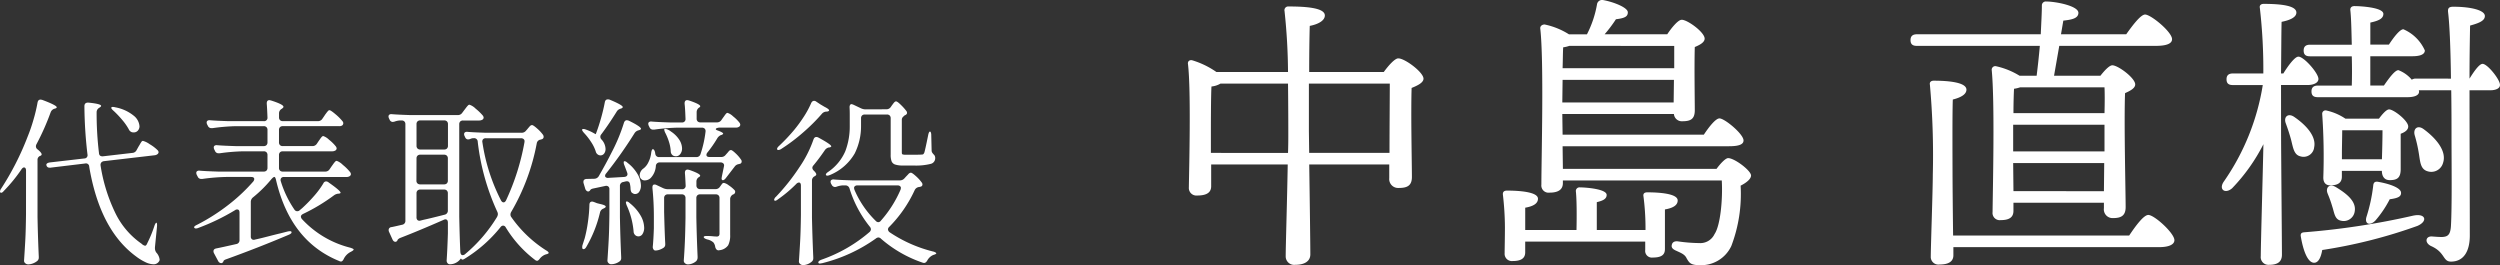
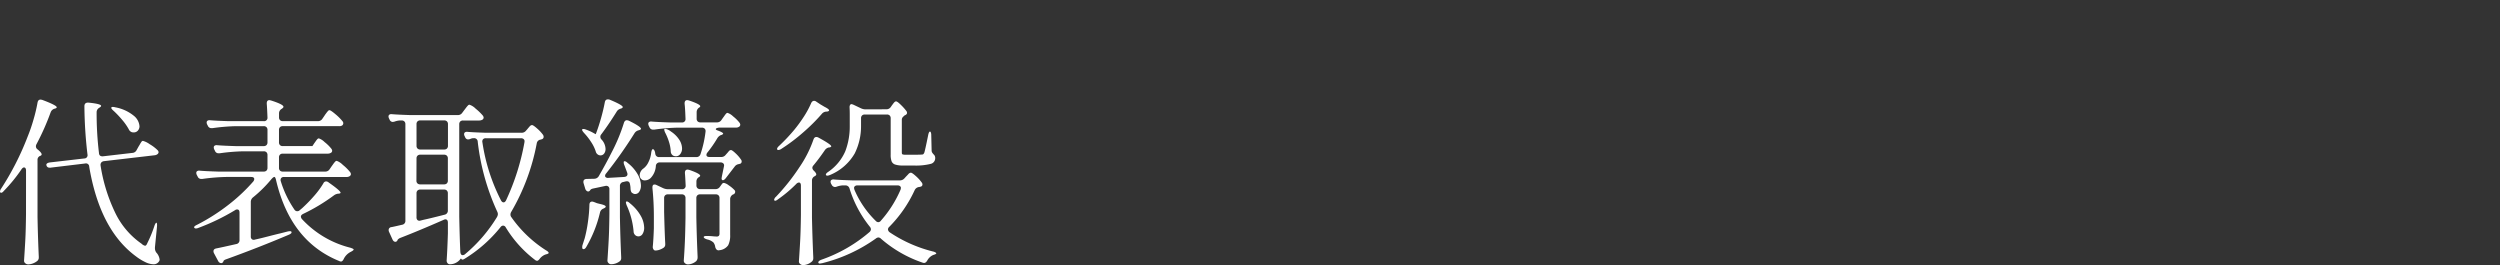
<svg xmlns="http://www.w3.org/2000/svg" width="224.266" height="23.782" viewBox="0 0 224.266 23.782">
  <rect x="0" y="0" width="224.266" height="23.782" fill="#333333" stroke="none" />
  <g transform="translate(-372.394 -1427.53)">
-     <path d="M3.279-7.062a.4.4,0,0,0-.048-.217A.148.148,0,0,0,3.1-7.352q-.113,0-.225.161A14.046,14.046,0,0,1,1.3-5.258q-.145.177-.242.177a.1.1,0,0,1-.113-.113.511.511,0,0,1,.113-.274,24.985,24.985,0,0,0,2.368-4.654,14.629,14.629,0,0,0,.523-1.522,14.078,14.078,0,0,0,.362-1.522q.048-.274.274-.274a.968.968,0,0,1,.161.032q1.288.483,1.288.66,0,.064-.145.113l-.064.016a.531.531,0,0,0-.338.322A21.979,21.979,0,0,1,4.213-9.43a.4.4,0,0,0-.048.177.341.341,0,0,0,.161.29q.354.29.354.435,0,.1-.145.145a.365.365,0,0,0-.225.37v5.122q.032,1.756.113,3.543V.717a.386.386,0,0,1-.161.338,1.388,1.388,0,0,1-.773.29.406.406,0,0,1-.274-.1A.29.29,0,0,1,3.1,1.023q.064-.95.113-1.844t.064-2.343Zm9.534-1.594a.449.449,0,0,0,.387-.258l.161-.29q.064-.1.145-.242a1.781,1.781,0,0,1,.137-.217.156.156,0,0,1,.121-.072,1.848,1.848,0,0,1,.612.3,3.447,3.447,0,0,1,.693.523.278.278,0,0,1,.1.193.232.232,0,0,1-.081.161.5.5,0,0,1-.274.113l-4.558.531a.368.368,0,0,0-.234.129.357.357,0,0,0-.056.258,14.983,14.983,0,0,0,1.3,4.212,7.126,7.126,0,0,0,2.384,2.81.615.615,0,0,0,.306.177q.113,0,.209-.242a11.21,11.21,0,0,0,.628-1.53.891.891,0,0,1,.1-.225q.056-.081.089-.064.064.016.048.322L14.843-.185V-.1a.68.68,0,0,0,.113.37,1.141,1.141,0,0,1,.306.628.262.262,0,0,1-.064.193.558.558,0,0,1-.5.242,1.78,1.78,0,0,1-.733-.2A4.649,4.649,0,0,1,13.136.62Q9.9-1.763,8.948-7.416a.293.293,0,0,0-.37-.29L5.5-7.336a.133.133,0,0,0-.04.008.073.073,0,0,1-.056-.008.259.259,0,0,1-.29-.193L5.1-7.577q0-.177.322-.225L8.5-8.157a.293.293,0,0,0,.29-.37,38.96,38.96,0,0,1-.274-4.316q0-.354.387-.322,1.111.113,1.111.29,0,.064-.129.145l-.048.032a.454.454,0,0,0-.225.4,29.688,29.688,0,0,0,.209,3.64q.016.338.37.306Zm-1.691-3.785q-.258-.225-.177-.306a.157.157,0,0,1,.113-.032.714.714,0,0,1,.225.032,3.662,3.662,0,0,1,1.643.741,1.338,1.338,0,0,1,.531.95.579.579,0,0,1-.145.4.476.476,0,0,1-.37.161.678.678,0,0,1-.161-.016.477.477,0,0,1-.29-.274,5.148,5.148,0,0,0-.588-.837A8.807,8.807,0,0,0,11.123-12.441Zm19,5.46a.454.454,0,0,0,.4-.225l.177-.258q.048-.064.145-.2a1.648,1.648,0,0,1,.169-.209.2.2,0,0,1,.137-.072,1.532,1.532,0,0,1,.548.362,4.243,4.243,0,0,1,.644.636.354.354,0,0,1,.081.193.23.23,0,0,1-.1.177.487.487,0,0,1-.29.081H26.423a.3.3,0,0,0-.258.1.31.31,0,0,0-.032.282,9.321,9.321,0,0,0,1.224,2.545.3.3,0,0,0,.258.145.309.309,0,0,0,.225-.1L28.05-3.7a13.613,13.613,0,0,0,1.063-1.087,7.557,7.557,0,0,0,.837-1.135.281.281,0,0,1,.242-.177.365.365,0,0,1,.242.1q1.063.741,1.063.918,0,.048-.145.081h-.064a.8.8,0,0,0-.4.161A16.447,16.447,0,0,1,28.13-3.181q-.193.1-.193.242a.4.4,0,0,0,.1.225A8.806,8.806,0,0,0,32.366-.153q.306.1.306.161a.243.243,0,0,1-.121.129q-.1.064-.137.081a1.369,1.369,0,0,0-.628.628q-.113.242-.258.242a.38.38,0,0,1-.161-.048Q27-.733,25.714-6.192,25.65-6.5,25.553-6.5q-.081,0-.258.193a11.451,11.451,0,0,1-1.659,1.643.519.519,0,0,0-.193.419v3.076a.3.3,0,0,0,.1.258.282.282,0,0,0,.266.032q.467-.1,1.168-.282T26.1-1.441l.628-.161a1.357,1.357,0,0,1,.225-.032q.129,0,.145.081v.016a.145.145,0,0,1-.056.113.884.884,0,0,1-.2.113Q24.152-.169,21.253.878q-.242.081-.258.177l-.032.064a.2.2,0,0,1-.177.113.323.323,0,0,1-.274-.193l-.37-.693a.4.4,0,0,1-.048-.177q0-.209.258-.258.419-.081,1.772-.387a.345.345,0,0,0,.306-.37V-3.293q0-.29-.209-.29a.3.3,0,0,0-.193.064,19.248,19.248,0,0,1-3.3,1.594.535.535,0,0,1-.209.048.17.17,0,0,1-.145-.064.066.066,0,0,1-.016-.048q0-.1.274-.225a17.648,17.648,0,0,0,2.754-1.747A15.718,15.718,0,0,0,23.653-6.08a.4.4,0,0,0,.1-.225q0-.193-.29-.193H21.221a17.348,17.348,0,0,0-2.126.177H19a.331.331,0,0,1-.322-.209L18.6-6.676a.429.429,0,0,1-.048-.193.177.177,0,0,1,.081-.153.324.324,0,0,1,.225-.04q.548.048,1.659.081H24.6a.338.338,0,0,0,.25-.089.338.338,0,0,0,.089-.25V-8.463a.338.338,0,0,0-.089-.25A.338.338,0,0,0,24.6-8.8h-1.82a17.349,17.349,0,0,0-2.126.177h-.1a.331.331,0,0,1-.322-.209l-.064-.129a.429.429,0,0,1-.048-.193.177.177,0,0,1,.081-.153.324.324,0,0,1,.225-.04q.548.048,1.659.081H24.6a.338.338,0,0,0,.25-.089.338.338,0,0,0,.089-.25v-1.111a.338.338,0,0,0-.089-.25.338.338,0,0,0-.25-.089H22.139a17.349,17.349,0,0,0-2.126.177h-.1a.331.331,0,0,1-.322-.209L19.53-11.2a.429.429,0,0,1-.048-.193.177.177,0,0,1,.081-.153.324.324,0,0,1,.225-.04q.548.048,1.659.081H24.6a.3.3,0,0,0,.338-.338q-.032-.87-.064-1.224V-13.1q0-.29.242-.29l.145.032q1.111.354,1.111.564,0,.081-.129.161L26.2-12.6a.454.454,0,0,0-.225.4v.354a.338.338,0,0,0,.089.25.338.338,0,0,0,.25.089h3.157a.454.454,0,0,0,.4-.225l.177-.258a2.532,2.532,0,0,1,.153-.217q.1-.137.169-.209a.179.179,0,0,1,.129-.072q.113,0,.54.362a4.39,4.39,0,0,1,.636.636.277.277,0,0,1,.064.177.244.244,0,0,1-.1.193.446.446,0,0,1-.274.064H26.31a.338.338,0,0,0-.25.089.338.338,0,0,0-.089.25v1.111a.338.338,0,0,0,.089.25.338.338,0,0,0,.25.089h2.657a.463.463,0,0,0,.4-.209l.161-.242q.048-.064.137-.193a1.421,1.421,0,0,1,.153-.193.186.186,0,0,1,.129-.064,1.376,1.376,0,0,1,.515.33,3.631,3.631,0,0,1,.6.588.354.354,0,0,1,.081.193.23.23,0,0,1-.1.177.566.566,0,0,1-.306.081H26.31a.338.338,0,0,0-.25.089.338.338,0,0,0-.089.25V-7.32a.338.338,0,0,0,.089.25.338.338,0,0,0,.25.089ZM46.8-3.358a.451.451,0,0,0-.064.225.365.365,0,0,0,.081.242A10.982,10.982,0,0,0,49.937.089q.225.129.225.225,0,.048-.081.081a1.672,1.672,0,0,1-.209.064,1.173,1.173,0,0,0-.515.387q-.129.177-.242.177a.348.348,0,0,1-.177-.081,10.526,10.526,0,0,1-2.625-2.915.281.281,0,0,0-.242-.161A.311.311,0,0,0,45.846-2,12.461,12.461,0,0,1,42.689.8q-.258.177-.338.081a.122.122,0,0,0-.04-.048q-.024-.016-.04,0a1.171,1.171,0,0,1-.387.346,1.145,1.145,0,0,1-.6.153.244.244,0,0,1-.193-.1.342.342,0,0,1-.081-.225q.064-.9.113-2.448v-.95q0-.306-.225-.306a.38.38,0,0,0-.161.048q-2.239.982-3.865,1.611a.564.564,0,0,0-.258.177l-.032.081a.22.22,0,0,1-.161.1q-.177,0-.274-.225l-.306-.676a.359.359,0,0,1-.032-.161.247.247,0,0,1,.064-.169A.281.281,0,0,1,36.054-2q.129-.016.95-.209a.345.345,0,0,0,.306-.37v-8.649a.338.338,0,0,0-.089-.25.338.338,0,0,0-.25-.089h-.161a1.723,1.723,0,0,0-.467.1.968.968,0,0,1-.161.032.31.31,0,0,1-.29-.209l-.048-.1a.4.4,0,0,1-.048-.177.193.193,0,0,1,.081-.169.324.324,0,0,1,.225-.04q.58.048,1.675.081h4.236a.463.463,0,0,0,.4-.209l.193-.258.153-.2a2.139,2.139,0,0,1,.169-.2.186.186,0,0,1,.129-.064,1.413,1.413,0,0,1,.556.354,4.738,4.738,0,0,1,.636.612.354.354,0,0,1,.081.193.23.23,0,0,1-.1.177.566.566,0,0,1-.306.081H42.48a.338.338,0,0,0-.25.089.338.338,0,0,0-.089.25v8.278q.048,2.271.1,3.189.032.274.209.274a.348.348,0,0,0,.225-.1,13.39,13.39,0,0,0,2.851-3.318.624.624,0,0,0,.081-.258.535.535,0,0,0-.048-.209A20.556,20.556,0,0,1,43.8-9.655a.319.319,0,0,0-.354-.322h-.064a.732.732,0,0,0-.242.064.535.535,0,0,1-.209.048.29.29,0,0,1-.258-.193l-.048-.1a.4.4,0,0,1-.048-.177.193.193,0,0,1,.081-.169.324.324,0,0,1,.225-.04q.58.048,1.675.081h3.157a.492.492,0,0,0,.419-.193l.129-.145q.048-.064.177-.209a.345.345,0,0,1,.225-.145q.113,0,.459.306a3.471,3.471,0,0,1,.54.58.4.4,0,0,1,.048.177.219.219,0,0,1-.161.209l-.1.032a.4.4,0,0,0-.354.322A19.134,19.134,0,0,1,46.8-3.358ZM38.309-9.3a.338.338,0,0,0,.089.25.338.338,0,0,0,.25.089h2.142a.338.338,0,0,0,.25-.089.338.338,0,0,0,.089-.25v-1.933a.338.338,0,0,0-.089-.25.338.338,0,0,0-.25-.089H38.647a.338.338,0,0,0-.25.089.338.338,0,0,0-.089.25ZM48-9.7a.246.246,0,0,0-.089-.2.357.357,0,0,0-.234-.072H44.526a.317.317,0,0,0-.258.1.322.322,0,0,0-.048.274,16.779,16.779,0,0,0,1.659,5.186q.1.193.242.193.129,0,.225-.193a20.96,20.96,0,0,0,1.643-5.186Zm-9.7,3.527a.338.338,0,0,0,.089.25.338.338,0,0,0,.25.089h2.142a.338.338,0,0,0,.25-.089.338.338,0,0,0,.089-.25V-8.157a.338.338,0,0,0-.089-.25.338.338,0,0,0-.25-.089H38.647a.338.338,0,0,0-.25.089.338.338,0,0,0-.089.25Zm2.529,3.06a.364.364,0,0,0,.29-.387v-1.53a.338.338,0,0,0-.089-.25.338.338,0,0,0-.25-.089H38.647a.338.338,0,0,0-.25.089.338.338,0,0,0-.089.25v2.142a.333.333,0,0,0,.089.258.273.273,0,0,0,.25.048l.322-.081Q39.452-2.762,40.837-3.116ZM54.624-8.479a.465.465,0,0,1-.242-.322,3.525,3.525,0,0,0-.419-.846,5.561,5.561,0,0,0-.628-.8q-.225-.258-.161-.322a.157.157,0,0,1,.113-.032.631.631,0,0,1,.209.048,4.394,4.394,0,0,1,.564.242l.322.177.016-.032q.242-.628.459-1.393T55.2-13.2q.048-.258.274-.258a.4.4,0,0,1,.177.032q1.16.483,1.16.66,0,.064-.145.129l-.064.016a.587.587,0,0,0-.354.29q-.725,1.16-1.369,2.013a.321.321,0,0,0-.081.209.355.355,0,0,0,.113.258,1.3,1.3,0,0,1,.354.837.65.65,0,0,1-.129.419.4.4,0,0,1-.322.161A.429.429,0,0,1,54.624-8.479ZM66.51-8.914q.113,0,.427.3a3.219,3.219,0,0,1,.491.572.261.261,0,0,1,.048.161.206.206,0,0,1-.177.209.066.066,0,0,0-.048.016.555.555,0,0,0-.4.225l-.805,1.047q-.145.177-.258.177t-.113-.177l.032-.193.177-.854.016-.1a.246.246,0,0,0-.089-.2.357.357,0,0,0-.234-.072H60.132a.33.33,0,0,0-.354.322A1.713,1.713,0,0,1,59.31-6.4a.775.775,0,0,1-.515.209.439.439,0,0,1-.419-.242.656.656,0,0,1-.048-.225.775.775,0,0,1,.354-.612,1.533,1.533,0,0,0,.435-.564,2.419,2.419,0,0,0,.242-.821q.048-.338.161-.338.129.032.193.306a.224.224,0,0,0,.016.1.324.324,0,0,0,.354.306H63.4a.377.377,0,0,0,.387-.274,9.976,9.976,0,0,0,.451-2.029v-.032a.289.289,0,0,0-.089-.225.358.358,0,0,0-.25-.081H61.758a17.348,17.348,0,0,0-2.126.177h-.1a.331.331,0,0,1-.322-.209l-.064-.129a.429.429,0,0,1-.048-.193.177.177,0,0,1,.081-.153.324.324,0,0,1,.225-.04q.548.048,1.659.081H62.1a.3.3,0,0,0,.338-.338q-.032-.95-.081-1.337V-13.1q0-.29.242-.29a.969.969,0,0,1,.161.032q1,.338,1,.515,0,.064-.113.129a.49.49,0,0,0-.209.4v.58a.338.338,0,0,0,.089.25.338.338,0,0,0,.25.089h1.482a.463.463,0,0,0,.4-.209l.145-.209q.064-.081.129-.177a1.546,1.546,0,0,1,.137-.177.2.2,0,0,1,.137-.081,1.3,1.3,0,0,1,.5.314,3.245,3.245,0,0,1,.564.556.354.354,0,0,1,.081.193.23.23,0,0,1-.1.177.459.459,0,0,1-.274.081H65.543a.818.818,0,0,0-.274.04q-.113.04-.113.1,0,.048.113.1.548.193.548.306,0,.048-.145.113l-.064.016a.705.705,0,0,0-.322.29,10.821,10.821,0,0,1-.87,1.256.348.348,0,0,0-.1.225q0,.193.29.193h1.015a.491.491,0,0,0,.419-.193l.1-.113q.048-.048.161-.185A.3.3,0,0,1,66.51-8.914ZM56.862-6.047a.345.345,0,0,0-.306.37v2.818q.032,1.756.113,3.543V.765a.346.346,0,0,1-.161.322,1.272,1.272,0,0,1-.757.242.308.308,0,0,1-.217-.1.308.308,0,0,1-.1-.217q.064-.95.113-1.844t.064-2.343V-5.387a.3.3,0,0,0-.1-.258.315.315,0,0,0-.266-.048l-1.063.225q-.225.048-.274.129l-.048.064a.222.222,0,0,1-.145.081.243.243,0,0,1-.161-.072.386.386,0,0,1-.113-.185l-.145-.483a.419.419,0,0,1-.016-.129q0-.242.29-.258l.693-.016a.482.482,0,0,0,.4-.242q.676-1.176,1.143-2.11a15.7,15.7,0,0,0,1.111-2.674q.081-.225.258-.225a.617.617,0,0,1,.193.048q1.079.531,1.079.725,0,.064-.161.113l-.048.016a.593.593,0,0,0-.37.258,39.841,39.841,0,0,1-2.545,3.608.348.348,0,0,0-.1.225.164.164,0,0,0,.081.137.324.324,0,0,0,.225.04L56.943-6.5q.29-.032.29-.258A.511.511,0,0,0,57.2-6.9l-.242-.644a.624.624,0,0,1-.064-.242q0-.1.032-.113l.048-.016a.453.453,0,0,1,.258.145,3.449,3.449,0,0,1,.918,1.039,2.121,2.121,0,0,1,.29.99.982.982,0,0,1-.145.556.432.432,0,0,1-.37.217.325.325,0,0,1-.209-.064.272.272,0,0,1-.153-.145.89.89,0,0,1-.056-.242q0-.064-.008-.169a1.822,1.822,0,0,0-.04-.25q-.048-.338-.4-.258Zm5.266-3.012a.787.787,0,0,1-.161.507.481.481,0,0,1-.387.2.572.572,0,0,1-.258-.064.463.463,0,0,1-.209-.387,3.283,3.283,0,0,0-.153-.829,4.852,4.852,0,0,0-.33-.813.932.932,0,0,1-.1-.282q-.008-.089.089-.089a1.134,1.134,0,0,1,.515.242,2.531,2.531,0,0,1,.757.757A1.484,1.484,0,0,1,62.129-9.059Zm3.753,3.092a1.087,1.087,0,0,1,.435.217,2.938,2.938,0,0,1,.515.427.219.219,0,0,1,.064.161.248.248,0,0,1-.161.225h-.016a.486.486,0,0,0-.274.387V-1.3a1.926,1.926,0,0,1-.177.926,1.084,1.084,0,0,1-.757.443l-.1.016q-.225,0-.306-.306a.829.829,0,0,0-.161-.4,1.2,1.2,0,0,0-.564-.274q-.306-.1-.306-.209,0-.1.258-.1.29,0,.531.024t.37.024a.258.258,0,0,0,.2-.064.315.315,0,0,0,.056-.209V-4.6a.338.338,0,0,0-.089-.25.338.338,0,0,0-.25-.089h-1.4a.338.338,0,0,0-.25.089.338.338,0,0,0-.089.25v1.691q.032,1.756.113,3.543V.717a.457.457,0,0,1-.129.338,1.169,1.169,0,0,1-.346.209,1.058,1.058,0,0,1-.395.081.385.385,0,0,1-.258-.1.29.29,0,0,1-.113-.225q.064-.87.1-1.723t.056-2.142V-4.6a.338.338,0,0,0-.089-.25.338.338,0,0,0-.25-.089h-1.24a.338.338,0,0,0-.25.089.338.338,0,0,0-.089.25v1.24q.048,1.884.1,2.818v.081a.346.346,0,0,1-.161.322,1.6,1.6,0,0,1-.346.169A1.16,1.16,0,0,1,59.729.1a.189.189,0,0,1-.161-.1A.4.4,0,0,1,59.5-.217q.064-.644.1-1.675V-2.907A25.1,25.1,0,0,0,59.471-5.5v-.064q0-.258.193-.258a.4.4,0,0,1,.177.048l.58.274a1.069,1.069,0,0,0,.419.1h1.272a.3.3,0,0,0,.338-.338q-.032-.773-.064-1.1v-.032q0-.29.242-.29a.969.969,0,0,1,.161.032q.966.338.966.515,0,.064-.113.129a.454.454,0,0,0-.225.4v.338a.338.338,0,0,0,.089.25.338.338,0,0,0,.25.089h1.369a.463.463,0,0,0,.4-.209l.048-.064q.032-.048.121-.169A.241.241,0,0,1,65.881-5.967ZM53.818-3.986q0-.306.258-.306l.129.032.29.113q.048.016.4.1.387.1.387.209,0,.081-.177.161l-.032.016a.488.488,0,0,0-.306.354A11.163,11.163,0,0,1,53.545-.233q-.113.209-.258.209-.113,0-.113-.161a.627.627,0,0,1,.032-.225l.193-.6a12.148,12.148,0,0,0,.29-1.474A13.27,13.27,0,0,0,53.818-3.986Zm3.35.048q-.129-.322-.032-.354l.048-.016a.617.617,0,0,1,.258.161,3.961,3.961,0,0,1,.982,1.135,2.261,2.261,0,0,1,.306,1.055,1.014,1.014,0,0,1-.145.572.432.432,0,0,1-.37.217.451.451,0,0,1-.225-.064.462.462,0,0,1-.209-.387A7.039,7.039,0,0,0,57.168-3.938Zm16.54-9.18q.1-.209.258-.209a.3.3,0,0,1,.193.064l.387.258.354.209q.419.209.419.322,0,.081-.193.113h-.064a.554.554,0,0,0-.4.209,16.456,16.456,0,0,1-1.651,1.643,16.208,16.208,0,0,1-1.989,1.5.527.527,0,0,1-.225.089q-.1.008-.129-.04a.066.066,0,0,1-.016-.048q0-.113.177-.274a16.419,16.419,0,0,0,1.369-1.449,12.665,12.665,0,0,0,.862-1.184A8.175,8.175,0,0,0,73.709-13.118Zm6.748.548a.463.463,0,0,0,.4-.209l.1-.145.121-.161a.926.926,0,0,1,.129-.145.183.183,0,0,1,.121-.048q.113,0,.419.3a4.882,4.882,0,0,1,.5.556.277.277,0,0,1,.064.177q0,.129-.177.209-.032,0-.161.129a.371.371,0,0,0-.129.258v2.963q0,.129.064.161a.733.733,0,0,0,.274.032h.773q.564,0,.676-.016a.223.223,0,0,0,.137-.032.4.4,0,0,0,.089-.129q.064-.161.354-1.594.064-.306.161-.306.048,0,.081.089a.76.76,0,0,1,.032.25l.032,1.353a.367.367,0,0,0,.056.2,1.38,1.38,0,0,0,.185.217.445.445,0,0,1,.081.29.518.518,0,0,1-.411.5,5.381,5.381,0,0,1-1.538.145h-.95a2.091,2.091,0,0,1-.7-.089.512.512,0,0,1-.314-.29,1.656,1.656,0,0,1-.081-.588v-3.269a.338.338,0,0,0-.089-.25.338.338,0,0,0-.25-.089H78.524a.338.338,0,0,0-.25.089.338.338,0,0,0-.089.25v.676a5.482,5.482,0,0,1-.564,2.472A4.568,4.568,0,0,1,75.4-6.676q-.274.113-.354.016a.066.066,0,0,1-.016-.048q0-.113.225-.258a4.3,4.3,0,0,0,1.522-1.852,6.221,6.221,0,0,0,.395-2.271V-12.1q0-.4-.016-.612v-.048a.36.36,0,0,1,.048-.2.148.148,0,0,1,.129-.072.9.9,0,0,1,.193.064l.644.306a.992.992,0,0,0,.419.1ZM72.791-5.709q0-.29-.177-.29a.36.36,0,0,0-.242.129A11.831,11.831,0,0,1,70.745-4.5q-.258.209-.338.1a.093.093,0,0,1-.016-.064.441.441,0,0,1,.161-.258,18.665,18.665,0,0,0,2.11-2.657,10.369,10.369,0,0,0,1.256-2.48q.081-.225.258-.225a.427.427,0,0,1,.209.064q1.127.612,1.127.773,0,.064-.161.1H75.3a.593.593,0,0,0-.37.258q-.531.773-1.015,1.353a.348.348,0,0,0-.1.225.4.4,0,0,0,.145.258q.209.209.209.322,0,.1-.161.177a.418.418,0,0,0-.225.387v3.334Q73.821-1.087,73.9.7V.781a.386.386,0,0,1-.161.338,1.249,1.249,0,0,1-.741.29.406.406,0,0,1-.274-.1.29.29,0,0,1-.113-.225q.064-.95.113-1.844T72.791-3.1Zm7.924,3.688A.325.325,0,0,0,80.6-1.8a.357.357,0,0,0,.145.258A12.247,12.247,0,0,0,84.628.185a.732.732,0,0,1,.234.089q.089.056.072.089-.016.048-.129.089l-.161.056a1.117,1.117,0,0,0-.515.483q-.129.225-.29.225a.511.511,0,0,1-.145-.032,11.137,11.137,0,0,1-3.72-2.142.339.339,0,0,0-.242-.113.4.4,0,0,0-.225.1,14.15,14.15,0,0,1-4.8,2.206l-.209.032q-.129,0-.145-.081V1.152a.172.172,0,0,1,.072-.113.64.64,0,0,1,.2-.113,13.3,13.3,0,0,0,4.316-2.48.36.36,0,0,0,.129-.242.365.365,0,0,0-.1-.242,10.328,10.328,0,0,1-1.82-3.43.377.377,0,0,0-.387-.274h-.242A2.08,2.08,0,0,0,76-5.629a.511.511,0,0,1-.145.032.341.341,0,0,1-.306-.209L75.5-5.886a.429.429,0,0,1-.048-.193.177.177,0,0,1,.081-.153.324.324,0,0,1,.225-.04q.548.048,1.659.081h4.236a.54.54,0,0,0,.419-.177l.145-.161q.064-.064.2-.209a.369.369,0,0,1,.234-.145q.113,0,.459.314A3.443,3.443,0,0,1,83.63-6a.277.277,0,0,1,.064.177.193.193,0,0,1-.161.193.511.511,0,0,1-.145.032A.5.5,0,0,0,83-5.323,11.479,11.479,0,0,1,80.715-2.021ZM81.761-5.5a.214.214,0,0,0-.081-.177.325.325,0,0,0-.209-.064H77.848a.325.325,0,0,0-.209.064.214.214,0,0,0-.081.177l.032.145a8.638,8.638,0,0,0,1.917,2.8.325.325,0,0,0,.225.113.313.313,0,0,0,.242-.145,10.358,10.358,0,0,0,1.756-2.77Z" transform="translate(371.45 1449.903)" fill="#fff" />
-     <path d="M13.836-8.211l-.026-1.951v-4.266h7.257c0,1.3-.026,4.162-.026,6.216Zm-8.817,0v-1.925c0-.572,0-3.2.052-4.031a1.958,1.958,0,0,0,.806-.26h6.06c.026,2.133.026,4.032.026,4.552,0,.416,0,.988-.026,1.665Zm8.817-7.257c0-1.717.026-3.355.052-4.136.806-.156,1.353-.494,1.353-.936,0-.65-1.509-.806-3.251-.806a.336.336,0,0,0-.364.416,54.085,54.085,0,0,1,.312,5.462H5.513a7.6,7.6,0,0,0-2.133-1.04c-.234-.078-.468.052-.416.338.286,2.393.1,9.468.078,11.054a.678.678,0,0,0,.754.728c.832,0,1.248-.26,1.248-.832V-7.171h6.867c-.052,3.121-.182,7.361-.182,8.219a.76.76,0,0,0,.858.78c.858,0,1.353-.338,1.353-.936,0-.754-.052-4.968-.1-8.063h7.179v1.222a.8.8,0,0,0,.832.884c.754,0,1.2-.182,1.2-.988,0-1.118-.1-5.7-.026-7.985.52-.208,1.066-.468,1.066-.832,0-.572-1.665-1.821-2.263-1.821-.312,0-.884.65-1.3,1.222ZM44.007-1.292h-4.37v-2.5c.546-.13.884-.286.884-.65,0-.546-1.951-.676-2.393-.676a.327.327,0,0,0-.364.39c.078.806.078,2.237.052,3.433h-4.6v-2c.754-.13,1.144-.39,1.144-.806,0-.624-1.743-.728-2.783-.728-.234,0-.39.1-.364.364a26.135,26.135,0,0,1,.182,2.913c0,1.014-.026,1.873-.026,2.341a.651.651,0,0,0,.728.7c.728,0,1.118-.234,1.118-.78V-.252H43.981V.5a.6.6,0,0,0,.676.676c.728,0,1.092-.208,1.092-.754V-3.139c.754-.13,1.144-.39,1.144-.806,0-.624-1.691-.728-2.731-.728-.234,0-.39.1-.338.364A22.481,22.481,0,0,1,44.007-1.6ZM36.569-14.765h9.988l-.026,2.029H36.543Zm10.014-3.043v2H36.569c.026-.78.026-1.483.052-1.873a2.81,2.81,0,0,0,.546-.13ZM36.595-6.78l-.026-2.029H51.5c.936,0,1.3-.182,1.3-.52,0-.572-1.691-1.977-2.159-1.977-.338,0-.936.754-1.4,1.457H36.569L36.543-11.7H46.556a.706.706,0,0,0,.754.65c.728,0,1.118-.182,1.118-.988,0-.832-.052-4.058,0-5.67.442-.182.884-.416.884-.754,0-.572-1.535-1.691-2.055-1.691-.338,0-.936.754-1.3,1.3H40.34A12.2,12.2,0,0,0,41.354-20.2c.832-.1,1.066-.26,1.066-.624,0-.416-1.222-.91-2.185-1.092a.463.463,0,0,0-.572.338,9.371,9.371,0,0,1-.91,2.731H37.141a6.586,6.586,0,0,0-2.185-.884c-.234,0-.416.156-.39.364.338,2.991.1,11.652.1,13.993a.647.647,0,0,0,.728.728c.806,0,1.2-.286,1.2-.858V-5.74H50.848c.1,1.717-.13,4.058-.65,4.812a1.408,1.408,0,0,1-1.379.806,14.063,14.063,0,0,1-1.925-.156c-.286-.026-.468.078-.52.286-.078.26.052.416.416.572.39.182.754.312.91.676.208.338.312.6,1.092.6A2.99,2.99,0,0,0,51.706.138a13.092,13.092,0,0,0,.832-5.41c.52-.26.936-.6.936-.91,0-.442-1.483-1.561-2.055-1.561-.234,0-.7.494-1.04.962Zm40.419,2L76.988-7.3h8.167l-.026,2.523Zm-.026-4.214v-1.743h8.193v2.393H76.988Zm8.193-5.1c.026.494.026,1.326,0,2.315H77.014c0-.884.026-1.743.052-2.185a2.81,2.81,0,0,0,.546-.13Zm-7.621-1.04a6.831,6.831,0,0,0-2.133-.858.322.322,0,0,0-.364.338c.286,2.861.1,10.56.078,12.745a.647.647,0,0,0,.728.728c.78,0,1.144-.26,1.144-.832v-.728h8.115v.494a.781.781,0,0,0,.806.884c.7,0,1.144-.182,1.144-.988,0-1.274-.156-7.777-.052-10.222.468-.208.91-.442.91-.78,0-.572-1.535-1.717-2.055-1.717-.26,0-.7.468-1.066.936H80.655l.468-2.679h8.661c1.04,0,1.457-.234,1.457-.6,0-.65-1.9-2.211-2.419-2.211-.39,0-1.118.962-1.691,1.769H81.279l.208-1.222c.7-.078,1.353-.182,1.353-.7,0-.624-2.029-1.014-2.887-1.014a.349.349,0,0,0-.39.364c0,.6-.052,1.535-.1,2.575H68.352c-.338,0-.572.13-.572.52,0,.416.234.52.572.52H79.38c-.078.91-.182,1.847-.286,2.679ZM71.6-.8c-.026-1.951-.052-4.838-.052-5.774,0-.728-.026-5.2.026-6.424.728-.182,1.222-.468,1.222-.884,0-.65-1.561-.806-2.939-.806-.234,0-.39.13-.338.364a70.8,70.8,0,0,1,.26,8.063c0,1.4-.182,6.45-.182,7.335a.686.686,0,0,0,.78.728c.806,0,1.248-.26,1.248-.832V.242H90.1c.858,0,1.353-.234,1.353-.624,0-.624-1.795-2.263-2.341-2.263-.416,0-1.144.988-1.717,1.847Zm29.417-13.5h2.393c.442,0,.962-.156.962-.546,0-.52-1.3-2-1.795-2-.312,0-.884.754-1.353,1.509h-.208c.026-1.9.026-3.771.052-4.63.78-.156,1.326-.416,1.326-.832,0-.624-1.379-.78-2.939-.78-.234,0-.39.13-.338.364a48.271,48.271,0,0,1,.312,5.878H96.7c-.338,0-.572.13-.572.52,0,.416.234.52.572.52h2.679A20.9,20.9,0,0,1,95.9-5.662c-.52.728.1,1.17.728.624a16.3,16.3,0,0,0,2.809-3.953C99.382-6.312,99.2.06,99.2,1.049a.693.693,0,0,0,.754.78c.806,0,1.144-.312,1.144-.91,0-1.118-.078-9.416-.078-11.21Zm2.965,5.618c.234-.988-.7-2.029-1.821-2.783-.546-.338-.91.052-.728.572.182.494.364,1.04.494,1.535.182.728.26,1.326.832,1.457A.956.956,0,0,0,103.986-8.679Zm8.947,6.086a67.779,67.779,0,0,1-9.858,1.509c-.208.026-.312.1-.286.338.234,1.4.65,2.393,1.2,2.393.416,0,.624-.546.728-1.144a45.245,45.245,0,0,0,8.531-2.159C114.207-2.073,114-2.8,112.933-2.593Zm-6.45-5.644c0-.468.026-1.483.026-2h3.615c0,.7-.026,1.795-.052,2.6h-3.589Zm.312-3.043a4.971,4.971,0,0,0-1.691-.728.3.3,0,0,0-.39.312,54.578,54.578,0,0,1,.1,5.7c0,.468.234.7.624.7.676,0,1.04-.234,1.04-.78V-6.6h3.589c0,.39.156.832.7.832.65,0,.988-.182.988-.988V-9.928c.364-.13.676-.338.676-.65,0-.52-1.3-1.535-1.717-1.535-.234,0-.6.416-.91.832Zm2.965,5.67c-.286-.052-.442.026-.468.338a14.838,14.838,0,0,1-.6,2.783c-.208.65.286.858.78.364a9.532,9.532,0,0,0,1.3-1.925c.78-.1,1.04-.26,1.014-.6C111.763-5.064,110.8-5.428,109.76-5.61Zm-4.552,1.066a10.5,10.5,0,0,1,.416,1.17c.182.546.208,1.144.78,1.248a.994.994,0,0,0,1.222-.806c.182-.91-.7-1.613-1.691-2.211C105.338-5.506,104.974-5.064,105.208-4.544Zm8.921-2.029a1.093,1.093,0,0,0,1.431-.754c.338-1.04-.624-2.185-1.717-2.991-.572-.442-.988-.052-.832.52a12.584,12.584,0,0,1,.364,1.587C113.505-7.431,113.505-6.78,114.129-6.572Zm-.988-8.3a.627.627,0,0,0-.39.1,2.942,2.942,0,0,0-1.2-.858c-.312,0-.832.7-1.3,1.379h-1.222v-2.627H112.8c.676,0,1.118-.156,1.118-.52a3.706,3.706,0,0,0-1.925-1.9c-.312,0-.858.7-1.3,1.379h-1.665v-1.977c.7-.156,1.17-.338,1.17-.78,0-.6-2.159-.7-2.6-.7-.234,0-.39.13-.364.364.078.676.1,1.821.13,3.1h-3.745c-.338,0-.572.13-.572.52,0,.416.234.52.572.52h3.745c.026.91.026,1.821,0,2.627h-3.043c-.338,0-.572.13-.572.52,0,.416.234.52.572.52h8.037c.6,0,1.066-.156,1.04-.52a.156.156,0,0,0-.026-.1h2.913c.026,1.665.026,3.121.026,3.875,0,2.705.052,6.476-.052,8.3-.052.832-.312.962-.806.988-.26,0-.6-.026-.936-.052-.546,0-.624.572-.052.858,1.3.572,1.04,1.4,1.795,1.4,1.17,0,1.691-.962,1.691-2.341,0-4.005-.026-8.9-.026-13.031h1.925c.338,0,.832-.13.806-.494,0-.468-1.118-1.873-1.561-1.873-.286,0-.754.65-1.17,1.326,0-1.821.026-3.459.052-4.76.754-.208,1.326-.416,1.326-.858,0-.52-1.248-.832-2.835-.832-.416,0-.494.156-.468.468.156,1.248.234,3.693.26,5.982Z" transform="translate(476 1449.457)" fill="#fff" />
+     <path d="M3.279-7.062a.4.4,0,0,0-.048-.217A.148.148,0,0,0,3.1-7.352q-.113,0-.225.161A14.046,14.046,0,0,1,1.3-5.258q-.145.177-.242.177a.1.1,0,0,1-.113-.113.511.511,0,0,1,.113-.274,24.985,24.985,0,0,0,2.368-4.654,14.629,14.629,0,0,0,.523-1.522,14.078,14.078,0,0,0,.362-1.522q.048-.274.274-.274a.968.968,0,0,1,.161.032q1.288.483,1.288.66,0,.064-.145.113l-.064.016a.531.531,0,0,0-.338.322A21.979,21.979,0,0,1,4.213-9.43a.4.4,0,0,0-.048.177.341.341,0,0,0,.161.29q.354.29.354.435,0,.1-.145.145a.365.365,0,0,0-.225.37v5.122q.032,1.756.113,3.543V.717a.386.386,0,0,1-.161.338,1.388,1.388,0,0,1-.773.29.406.406,0,0,1-.274-.1A.29.29,0,0,1,3.1,1.023q.064-.95.113-1.844t.064-2.343Zm9.534-1.594a.449.449,0,0,0,.387-.258l.161-.29q.064-.1.145-.242a1.781,1.781,0,0,1,.137-.217.156.156,0,0,1,.121-.072,1.848,1.848,0,0,1,.612.3,3.447,3.447,0,0,1,.693.523.278.278,0,0,1,.1.193.232.232,0,0,1-.081.161.5.5,0,0,1-.274.113l-4.558.531a.368.368,0,0,0-.234.129.357.357,0,0,0-.056.258,14.983,14.983,0,0,0,1.3,4.212,7.126,7.126,0,0,0,2.384,2.81.615.615,0,0,0,.306.177q.113,0,.209-.242a11.21,11.21,0,0,0,.628-1.53.891.891,0,0,1,.1-.225q.056-.081.089-.064.064.016.048.322L14.843-.185V-.1a.68.68,0,0,0,.113.37,1.141,1.141,0,0,1,.306.628.262.262,0,0,1-.064.193.558.558,0,0,1-.5.242,1.78,1.78,0,0,1-.733-.2A4.649,4.649,0,0,1,13.136.62Q9.9-1.763,8.948-7.416a.293.293,0,0,0-.37-.29L5.5-7.336a.133.133,0,0,0-.04.008.073.073,0,0,1-.056-.008.259.259,0,0,1-.29-.193L5.1-7.577q0-.177.322-.225L8.5-8.157a.293.293,0,0,0,.29-.37,38.96,38.96,0,0,1-.274-4.316q0-.354.387-.322,1.111.113,1.111.29,0,.064-.129.145l-.048.032a.454.454,0,0,0-.225.4,29.688,29.688,0,0,0,.209,3.64q.016.338.37.306Zm-1.691-3.785q-.258-.225-.177-.306a.157.157,0,0,1,.113-.032.714.714,0,0,1,.225.032,3.662,3.662,0,0,1,1.643.741,1.338,1.338,0,0,1,.531.95.579.579,0,0,1-.145.4.476.476,0,0,1-.37.161.678.678,0,0,1-.161-.016.477.477,0,0,1-.29-.274,5.148,5.148,0,0,0-.588-.837A8.807,8.807,0,0,0,11.123-12.441Zm19,5.46a.454.454,0,0,0,.4-.225l.177-.258q.048-.064.145-.2a1.648,1.648,0,0,1,.169-.209.2.2,0,0,1,.137-.072,1.532,1.532,0,0,1,.548.362,4.243,4.243,0,0,1,.644.636.354.354,0,0,1,.081.193.23.23,0,0,1-.1.177.487.487,0,0,1-.29.081H26.423a.3.3,0,0,0-.258.1.31.31,0,0,0-.032.282,9.321,9.321,0,0,0,1.224,2.545.3.3,0,0,0,.258.145.309.309,0,0,0,.225-.1L28.05-3.7a13.613,13.613,0,0,0,1.063-1.087,7.557,7.557,0,0,0,.837-1.135.281.281,0,0,1,.242-.177.365.365,0,0,1,.242.1q1.063.741,1.063.918,0,.048-.145.081h-.064a.8.8,0,0,0-.4.161A16.447,16.447,0,0,1,28.13-3.181q-.193.1-.193.242a.4.4,0,0,0,.1.225A8.806,8.806,0,0,0,32.366-.153q.306.1.306.161a.243.243,0,0,1-.121.129q-.1.064-.137.081a1.369,1.369,0,0,0-.628.628q-.113.242-.258.242a.38.38,0,0,1-.161-.048Q27-.733,25.714-6.192,25.65-6.5,25.553-6.5q-.081,0-.258.193a11.451,11.451,0,0,1-1.659,1.643.519.519,0,0,0-.193.419v3.076a.3.3,0,0,0,.1.258.282.282,0,0,0,.266.032q.467-.1,1.168-.282T26.1-1.441l.628-.161a1.357,1.357,0,0,1,.225-.032q.129,0,.145.081v.016a.145.145,0,0,1-.056.113.884.884,0,0,1-.2.113Q24.152-.169,21.253.878q-.242.081-.258.177l-.032.064a.2.2,0,0,1-.177.113.323.323,0,0,1-.274-.193l-.37-.693a.4.4,0,0,1-.048-.177q0-.209.258-.258.419-.081,1.772-.387a.345.345,0,0,0,.306-.37V-3.293q0-.29-.209-.29a.3.3,0,0,0-.193.064,19.248,19.248,0,0,1-3.3,1.594.535.535,0,0,1-.209.048.17.17,0,0,1-.145-.064.066.066,0,0,1-.016-.048q0-.1.274-.225a17.648,17.648,0,0,0,2.754-1.747A15.718,15.718,0,0,0,23.653-6.08a.4.4,0,0,0,.1-.225q0-.193-.29-.193H21.221a17.348,17.348,0,0,0-2.126.177H19a.331.331,0,0,1-.322-.209L18.6-6.676a.429.429,0,0,1-.048-.193.177.177,0,0,1,.081-.153.324.324,0,0,1,.225-.04q.548.048,1.659.081H24.6a.338.338,0,0,0,.25-.089.338.338,0,0,0,.089-.25V-8.463a.338.338,0,0,0-.089-.25A.338.338,0,0,0,24.6-8.8h-1.82a17.349,17.349,0,0,0-2.126.177h-.1a.331.331,0,0,1-.322-.209l-.064-.129a.429.429,0,0,1-.048-.193.177.177,0,0,1,.081-.153.324.324,0,0,1,.225-.04q.548.048,1.659.081H24.6a.338.338,0,0,0,.25-.089.338.338,0,0,0,.089-.25v-1.111a.338.338,0,0,0-.089-.25.338.338,0,0,0-.25-.089H22.139a17.349,17.349,0,0,0-2.126.177h-.1a.331.331,0,0,1-.322-.209L19.53-11.2a.429.429,0,0,1-.048-.193.177.177,0,0,1,.081-.153.324.324,0,0,1,.225-.04q.548.048,1.659.081H24.6a.3.3,0,0,0,.338-.338q-.032-.87-.064-1.224V-13.1q0-.29.242-.29l.145.032q1.111.354,1.111.564,0,.081-.129.161L26.2-12.6a.454.454,0,0,0-.225.4v.354a.338.338,0,0,0,.089.25.338.338,0,0,0,.25.089h3.157a.454.454,0,0,0,.4-.225l.177-.258a2.532,2.532,0,0,1,.153-.217q.1-.137.169-.209a.179.179,0,0,1,.129-.072q.113,0,.54.362a4.39,4.39,0,0,1,.636.636.277.277,0,0,1,.064.177.244.244,0,0,1-.1.193.446.446,0,0,1-.274.064H26.31a.338.338,0,0,0-.25.089.338.338,0,0,0-.089.25v1.111a.338.338,0,0,0,.089.25.338.338,0,0,0,.25.089h2.657l.161-.242q.048-.064.137-.193a1.421,1.421,0,0,1,.153-.193.186.186,0,0,1,.129-.064,1.376,1.376,0,0,1,.515.33,3.631,3.631,0,0,1,.6.588.354.354,0,0,1,.081.193.23.23,0,0,1-.1.177.566.566,0,0,1-.306.081H26.31a.338.338,0,0,0-.25.089.338.338,0,0,0-.089.25V-7.32a.338.338,0,0,0,.089.25.338.338,0,0,0,.25.089ZM46.8-3.358a.451.451,0,0,0-.064.225.365.365,0,0,0,.081.242A10.982,10.982,0,0,0,49.937.089q.225.129.225.225,0,.048-.081.081a1.672,1.672,0,0,1-.209.064,1.173,1.173,0,0,0-.515.387q-.129.177-.242.177a.348.348,0,0,1-.177-.081,10.526,10.526,0,0,1-2.625-2.915.281.281,0,0,0-.242-.161A.311.311,0,0,0,45.846-2,12.461,12.461,0,0,1,42.689.8q-.258.177-.338.081a.122.122,0,0,0-.04-.048q-.024-.016-.04,0a1.171,1.171,0,0,1-.387.346,1.145,1.145,0,0,1-.6.153.244.244,0,0,1-.193-.1.342.342,0,0,1-.081-.225q.064-.9.113-2.448v-.95q0-.306-.225-.306a.38.38,0,0,0-.161.048q-2.239.982-3.865,1.611a.564.564,0,0,0-.258.177l-.032.081a.22.22,0,0,1-.161.1q-.177,0-.274-.225l-.306-.676a.359.359,0,0,1-.032-.161.247.247,0,0,1,.064-.169A.281.281,0,0,1,36.054-2q.129-.016.95-.209a.345.345,0,0,0,.306-.37v-8.649a.338.338,0,0,0-.089-.25.338.338,0,0,0-.25-.089h-.161a1.723,1.723,0,0,0-.467.1.968.968,0,0,1-.161.032.31.31,0,0,1-.29-.209l-.048-.1a.4.4,0,0,1-.048-.177.193.193,0,0,1,.081-.169.324.324,0,0,1,.225-.04q.58.048,1.675.081h4.236a.463.463,0,0,0,.4-.209l.193-.258.153-.2a2.139,2.139,0,0,1,.169-.2.186.186,0,0,1,.129-.064,1.413,1.413,0,0,1,.556.354,4.738,4.738,0,0,1,.636.612.354.354,0,0,1,.081.193.23.23,0,0,1-.1.177.566.566,0,0,1-.306.081H42.48a.338.338,0,0,0-.25.089.338.338,0,0,0-.089.25v8.278q.048,2.271.1,3.189.032.274.209.274a.348.348,0,0,0,.225-.1,13.39,13.39,0,0,0,2.851-3.318.624.624,0,0,0,.081-.258.535.535,0,0,0-.048-.209A20.556,20.556,0,0,1,43.8-9.655a.319.319,0,0,0-.354-.322h-.064a.732.732,0,0,0-.242.064.535.535,0,0,1-.209.048.29.29,0,0,1-.258-.193l-.048-.1a.4.4,0,0,1-.048-.177.193.193,0,0,1,.081-.169.324.324,0,0,1,.225-.04q.58.048,1.675.081h3.157a.492.492,0,0,0,.419-.193l.129-.145q.048-.064.177-.209a.345.345,0,0,1,.225-.145q.113,0,.459.306a3.471,3.471,0,0,1,.54.58.4.4,0,0,1,.048.177.219.219,0,0,1-.161.209l-.1.032a.4.4,0,0,0-.354.322A19.134,19.134,0,0,1,46.8-3.358ZM38.309-9.3a.338.338,0,0,0,.089.25.338.338,0,0,0,.25.089h2.142a.338.338,0,0,0,.25-.089.338.338,0,0,0,.089-.25v-1.933a.338.338,0,0,0-.089-.25.338.338,0,0,0-.25-.089H38.647a.338.338,0,0,0-.25.089.338.338,0,0,0-.089.25ZM48-9.7a.246.246,0,0,0-.089-.2.357.357,0,0,0-.234-.072H44.526a.317.317,0,0,0-.258.1.322.322,0,0,0-.048.274,16.779,16.779,0,0,0,1.659,5.186q.1.193.242.193.129,0,.225-.193a20.96,20.96,0,0,0,1.643-5.186Zm-9.7,3.527a.338.338,0,0,0,.089.25.338.338,0,0,0,.25.089h2.142a.338.338,0,0,0,.25-.089.338.338,0,0,0,.089-.25V-8.157a.338.338,0,0,0-.089-.25.338.338,0,0,0-.25-.089H38.647a.338.338,0,0,0-.25.089.338.338,0,0,0-.089.25Zm2.529,3.06a.364.364,0,0,0,.29-.387v-1.53a.338.338,0,0,0-.089-.25.338.338,0,0,0-.25-.089H38.647a.338.338,0,0,0-.25.089.338.338,0,0,0-.089.25v2.142a.333.333,0,0,0,.089.258.273.273,0,0,0,.25.048l.322-.081Q39.452-2.762,40.837-3.116ZM54.624-8.479a.465.465,0,0,1-.242-.322,3.525,3.525,0,0,0-.419-.846,5.561,5.561,0,0,0-.628-.8q-.225-.258-.161-.322a.157.157,0,0,1,.113-.032.631.631,0,0,1,.209.048,4.394,4.394,0,0,1,.564.242l.322.177.016-.032q.242-.628.459-1.393T55.2-13.2q.048-.258.274-.258a.4.4,0,0,1,.177.032q1.16.483,1.16.66,0,.064-.145.129l-.064.016a.587.587,0,0,0-.354.29q-.725,1.16-1.369,2.013a.321.321,0,0,0-.081.209.355.355,0,0,0,.113.258,1.3,1.3,0,0,1,.354.837.65.65,0,0,1-.129.419.4.4,0,0,1-.322.161A.429.429,0,0,1,54.624-8.479ZM66.51-8.914q.113,0,.427.3a3.219,3.219,0,0,1,.491.572.261.261,0,0,1,.048.161.206.206,0,0,1-.177.209.066.066,0,0,0-.048.016.555.555,0,0,0-.4.225l-.805,1.047q-.145.177-.258.177t-.113-.177l.032-.193.177-.854.016-.1a.246.246,0,0,0-.089-.2.357.357,0,0,0-.234-.072H60.132a.33.33,0,0,0-.354.322A1.713,1.713,0,0,1,59.31-6.4a.775.775,0,0,1-.515.209.439.439,0,0,1-.419-.242.656.656,0,0,1-.048-.225.775.775,0,0,1,.354-.612,1.533,1.533,0,0,0,.435-.564,2.419,2.419,0,0,0,.242-.821q.048-.338.161-.338.129.032.193.306a.224.224,0,0,0,.016.1.324.324,0,0,0,.354.306H63.4a.377.377,0,0,0,.387-.274,9.976,9.976,0,0,0,.451-2.029v-.032a.289.289,0,0,0-.089-.225.358.358,0,0,0-.25-.081H61.758a17.348,17.348,0,0,0-2.126.177h-.1a.331.331,0,0,1-.322-.209l-.064-.129a.429.429,0,0,1-.048-.193.177.177,0,0,1,.081-.153.324.324,0,0,1,.225-.04q.548.048,1.659.081H62.1a.3.3,0,0,0,.338-.338q-.032-.95-.081-1.337V-13.1q0-.29.242-.29a.969.969,0,0,1,.161.032q1,.338,1,.515,0,.064-.113.129a.49.49,0,0,0-.209.4v.58a.338.338,0,0,0,.089.25.338.338,0,0,0,.25.089h1.482a.463.463,0,0,0,.4-.209l.145-.209q.064-.081.129-.177a1.546,1.546,0,0,1,.137-.177.2.2,0,0,1,.137-.081,1.3,1.3,0,0,1,.5.314,3.245,3.245,0,0,1,.564.556.354.354,0,0,1,.081.193.23.23,0,0,1-.1.177.459.459,0,0,1-.274.081H65.543a.818.818,0,0,0-.274.04q-.113.04-.113.1,0,.048.113.1.548.193.548.306,0,.048-.145.113l-.064.016a.705.705,0,0,0-.322.29,10.821,10.821,0,0,1-.87,1.256.348.348,0,0,0-.1.225q0,.193.29.193h1.015a.491.491,0,0,0,.419-.193l.1-.113q.048-.048.161-.185A.3.3,0,0,1,66.51-8.914ZM56.862-6.047a.345.345,0,0,0-.306.37v2.818q.032,1.756.113,3.543V.765a.346.346,0,0,1-.161.322,1.272,1.272,0,0,1-.757.242.308.308,0,0,1-.217-.1.308.308,0,0,1-.1-.217q.064-.95.113-1.844t.064-2.343V-5.387a.3.3,0,0,0-.1-.258.315.315,0,0,0-.266-.048l-1.063.225q-.225.048-.274.129l-.048.064a.222.222,0,0,1-.145.081.243.243,0,0,1-.161-.072.386.386,0,0,1-.113-.185l-.145-.483a.419.419,0,0,1-.016-.129q0-.242.29-.258l.693-.016a.482.482,0,0,0,.4-.242q.676-1.176,1.143-2.11a15.7,15.7,0,0,0,1.111-2.674q.081-.225.258-.225a.617.617,0,0,1,.193.048q1.079.531,1.079.725,0,.064-.161.113l-.048.016a.593.593,0,0,0-.37.258,39.841,39.841,0,0,1-2.545,3.608.348.348,0,0,0-.1.225.164.164,0,0,0,.081.137.324.324,0,0,0,.225.04L56.943-6.5q.29-.032.29-.258A.511.511,0,0,0,57.2-6.9l-.242-.644a.624.624,0,0,1-.064-.242q0-.1.032-.113l.048-.016a.453.453,0,0,1,.258.145,3.449,3.449,0,0,1,.918,1.039,2.121,2.121,0,0,1,.29.99.982.982,0,0,1-.145.556.432.432,0,0,1-.37.217.325.325,0,0,1-.209-.064.272.272,0,0,1-.153-.145.89.89,0,0,1-.056-.242q0-.064-.008-.169a1.822,1.822,0,0,0-.04-.25q-.048-.338-.4-.258Zm5.266-3.012a.787.787,0,0,1-.161.507.481.481,0,0,1-.387.2.572.572,0,0,1-.258-.064.463.463,0,0,1-.209-.387,3.283,3.283,0,0,0-.153-.829,4.852,4.852,0,0,0-.33-.813.932.932,0,0,1-.1-.282q-.008-.089.089-.089a1.134,1.134,0,0,1,.515.242,2.531,2.531,0,0,1,.757.757A1.484,1.484,0,0,1,62.129-9.059Zm3.753,3.092a1.087,1.087,0,0,1,.435.217,2.938,2.938,0,0,1,.515.427.219.219,0,0,1,.064.161.248.248,0,0,1-.161.225h-.016a.486.486,0,0,0-.274.387V-1.3a1.926,1.926,0,0,1-.177.926,1.084,1.084,0,0,1-.757.443l-.1.016q-.225,0-.306-.306a.829.829,0,0,0-.161-.4,1.2,1.2,0,0,0-.564-.274q-.306-.1-.306-.209,0-.1.258-.1.29,0,.531.024t.37.024a.258.258,0,0,0,.2-.064.315.315,0,0,0,.056-.209V-4.6a.338.338,0,0,0-.089-.25.338.338,0,0,0-.25-.089h-1.4a.338.338,0,0,0-.25.089.338.338,0,0,0-.089.25v1.691q.032,1.756.113,3.543V.717a.457.457,0,0,1-.129.338,1.169,1.169,0,0,1-.346.209,1.058,1.058,0,0,1-.395.081.385.385,0,0,1-.258-.1.29.29,0,0,1-.113-.225q.064-.87.1-1.723t.056-2.142V-4.6a.338.338,0,0,0-.089-.25.338.338,0,0,0-.25-.089h-1.24a.338.338,0,0,0-.25.089.338.338,0,0,0-.089.25v1.24q.048,1.884.1,2.818v.081a.346.346,0,0,1-.161.322,1.6,1.6,0,0,1-.346.169A1.16,1.16,0,0,1,59.729.1a.189.189,0,0,1-.161-.1A.4.4,0,0,1,59.5-.217q.064-.644.1-1.675V-2.907A25.1,25.1,0,0,0,59.471-5.5v-.064q0-.258.193-.258a.4.4,0,0,1,.177.048l.58.274a1.069,1.069,0,0,0,.419.1h1.272a.3.3,0,0,0,.338-.338q-.032-.773-.064-1.1v-.032q0-.29.242-.29a.969.969,0,0,1,.161.032q.966.338.966.515,0,.064-.113.129a.454.454,0,0,0-.225.4v.338a.338.338,0,0,0,.089.25.338.338,0,0,0,.25.089h1.369a.463.463,0,0,0,.4-.209l.048-.064q.032-.048.121-.169A.241.241,0,0,1,65.881-5.967ZM53.818-3.986q0-.306.258-.306l.129.032.29.113q.048.016.4.1.387.1.387.209,0,.081-.177.161l-.032.016a.488.488,0,0,0-.306.354A11.163,11.163,0,0,1,53.545-.233q-.113.209-.258.209-.113,0-.113-.161a.627.627,0,0,1,.032-.225l.193-.6a12.148,12.148,0,0,0,.29-1.474A13.27,13.27,0,0,0,53.818-3.986Zm3.35.048q-.129-.322-.032-.354l.048-.016a.617.617,0,0,1,.258.161,3.961,3.961,0,0,1,.982,1.135,2.261,2.261,0,0,1,.306,1.055,1.014,1.014,0,0,1-.145.572.432.432,0,0,1-.37.217.451.451,0,0,1-.225-.064.462.462,0,0,1-.209-.387A7.039,7.039,0,0,0,57.168-3.938Zm16.54-9.18q.1-.209.258-.209a.3.3,0,0,1,.193.064l.387.258.354.209q.419.209.419.322,0,.081-.193.113h-.064a.554.554,0,0,0-.4.209,16.456,16.456,0,0,1-1.651,1.643,16.208,16.208,0,0,1-1.989,1.5.527.527,0,0,1-.225.089q-.1.008-.129-.04a.066.066,0,0,1-.016-.048q0-.113.177-.274a16.419,16.419,0,0,0,1.369-1.449,12.665,12.665,0,0,0,.862-1.184A8.175,8.175,0,0,0,73.709-13.118Zm6.748.548a.463.463,0,0,0,.4-.209l.1-.145.121-.161a.926.926,0,0,1,.129-.145.183.183,0,0,1,.121-.048q.113,0,.419.3a4.882,4.882,0,0,1,.5.556.277.277,0,0,1,.064.177q0,.129-.177.209-.032,0-.161.129a.371.371,0,0,0-.129.258v2.963q0,.129.064.161a.733.733,0,0,0,.274.032h.773q.564,0,.676-.016a.223.223,0,0,0,.137-.032.4.4,0,0,0,.089-.129q.064-.161.354-1.594.064-.306.161-.306.048,0,.081.089a.76.76,0,0,1,.032.25l.032,1.353a.367.367,0,0,0,.056.2,1.38,1.38,0,0,0,.185.217.445.445,0,0,1,.081.29.518.518,0,0,1-.411.5,5.381,5.381,0,0,1-1.538.145h-.95a2.091,2.091,0,0,1-.7-.089.512.512,0,0,1-.314-.29,1.656,1.656,0,0,1-.081-.588v-3.269a.338.338,0,0,0-.089-.25.338.338,0,0,0-.25-.089H78.524a.338.338,0,0,0-.25.089.338.338,0,0,0-.089.25v.676a5.482,5.482,0,0,1-.564,2.472A4.568,4.568,0,0,1,75.4-6.676q-.274.113-.354.016a.066.066,0,0,1-.016-.048q0-.113.225-.258a4.3,4.3,0,0,0,1.522-1.852,6.221,6.221,0,0,0,.395-2.271V-12.1q0-.4-.016-.612v-.048a.36.36,0,0,1,.048-.2.148.148,0,0,1,.129-.072.9.9,0,0,1,.193.064l.644.306a.992.992,0,0,0,.419.1ZM72.791-5.709q0-.29-.177-.29a.36.36,0,0,0-.242.129A11.831,11.831,0,0,1,70.745-4.5q-.258.209-.338.1a.093.093,0,0,1-.016-.064.441.441,0,0,1,.161-.258,18.665,18.665,0,0,0,2.11-2.657,10.369,10.369,0,0,0,1.256-2.48q.081-.225.258-.225a.427.427,0,0,1,.209.064q1.127.612,1.127.773,0,.064-.161.1H75.3a.593.593,0,0,0-.37.258q-.531.773-1.015,1.353a.348.348,0,0,0-.1.225.4.4,0,0,0,.145.258q.209.209.209.322,0,.1-.161.177a.418.418,0,0,0-.225.387v3.334Q73.821-1.087,73.9.7V.781a.386.386,0,0,1-.161.338,1.249,1.249,0,0,1-.741.29.406.406,0,0,1-.274-.1.29.29,0,0,1-.113-.225q.064-.95.113-1.844T72.791-3.1Zm7.924,3.688A.325.325,0,0,0,80.6-1.8a.357.357,0,0,0,.145.258A12.247,12.247,0,0,0,84.628.185a.732.732,0,0,1,.234.089q.089.056.072.089-.016.048-.129.089l-.161.056a1.117,1.117,0,0,0-.515.483q-.129.225-.29.225a.511.511,0,0,1-.145-.032,11.137,11.137,0,0,1-3.72-2.142.339.339,0,0,0-.242-.113.4.4,0,0,0-.225.1,14.15,14.15,0,0,1-4.8,2.206l-.209.032q-.129,0-.145-.081V1.152a.172.172,0,0,1,.072-.113.64.64,0,0,1,.2-.113,13.3,13.3,0,0,0,4.316-2.48.36.36,0,0,0,.129-.242.365.365,0,0,0-.1-.242,10.328,10.328,0,0,1-1.82-3.43.377.377,0,0,0-.387-.274h-.242A2.08,2.08,0,0,0,76-5.629a.511.511,0,0,1-.145.032.341.341,0,0,1-.306-.209L75.5-5.886a.429.429,0,0,1-.048-.193.177.177,0,0,1,.081-.153.324.324,0,0,1,.225-.04q.548.048,1.659.081h4.236a.54.54,0,0,0,.419-.177l.145-.161q.064-.064.2-.209a.369.369,0,0,1,.234-.145q.113,0,.459.314A3.443,3.443,0,0,1,83.63-6a.277.277,0,0,1,.064.177.193.193,0,0,1-.161.193.511.511,0,0,1-.145.032A.5.5,0,0,0,83-5.323,11.479,11.479,0,0,1,80.715-2.021ZM81.761-5.5a.214.214,0,0,0-.081-.177.325.325,0,0,0-.209-.064H77.848a.325.325,0,0,0-.209.064.214.214,0,0,0-.081.177l.032.145a8.638,8.638,0,0,0,1.917,2.8.325.325,0,0,0,.225.113.313.313,0,0,0,.242-.145,10.358,10.358,0,0,0,1.756-2.77Z" transform="translate(371.45 1449.903)" fill="#fff" />
  </g>
</svg>